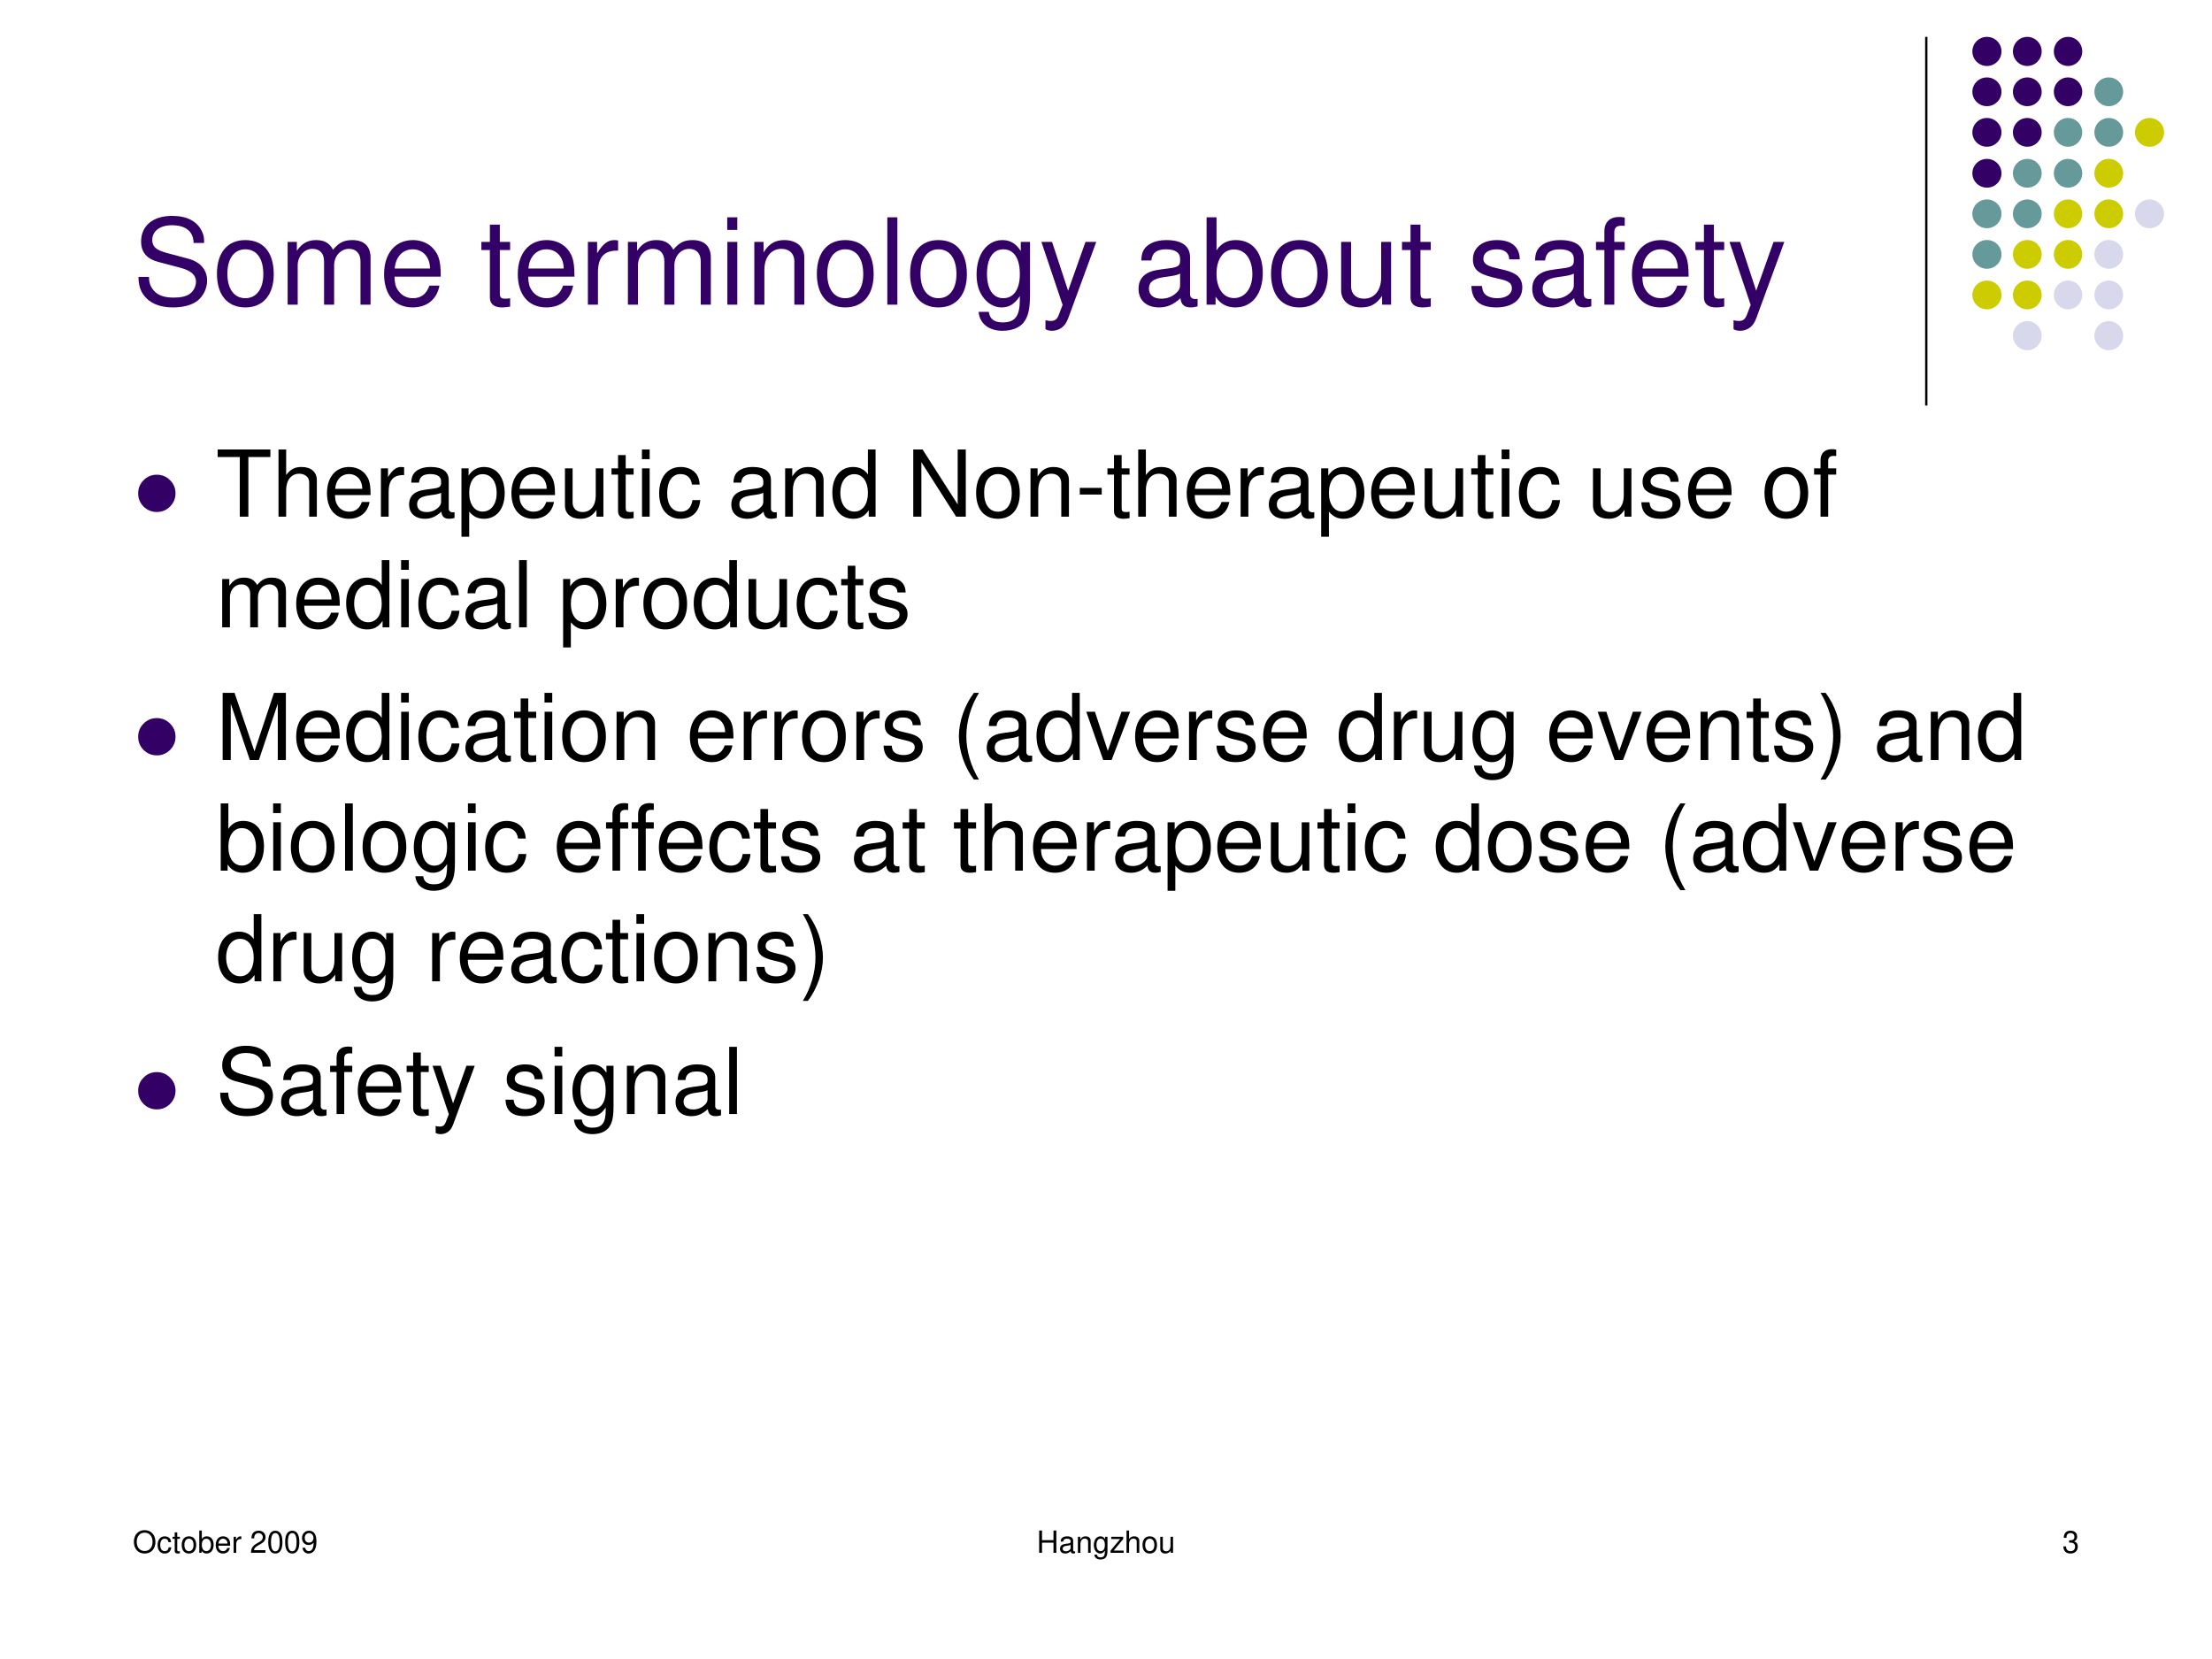
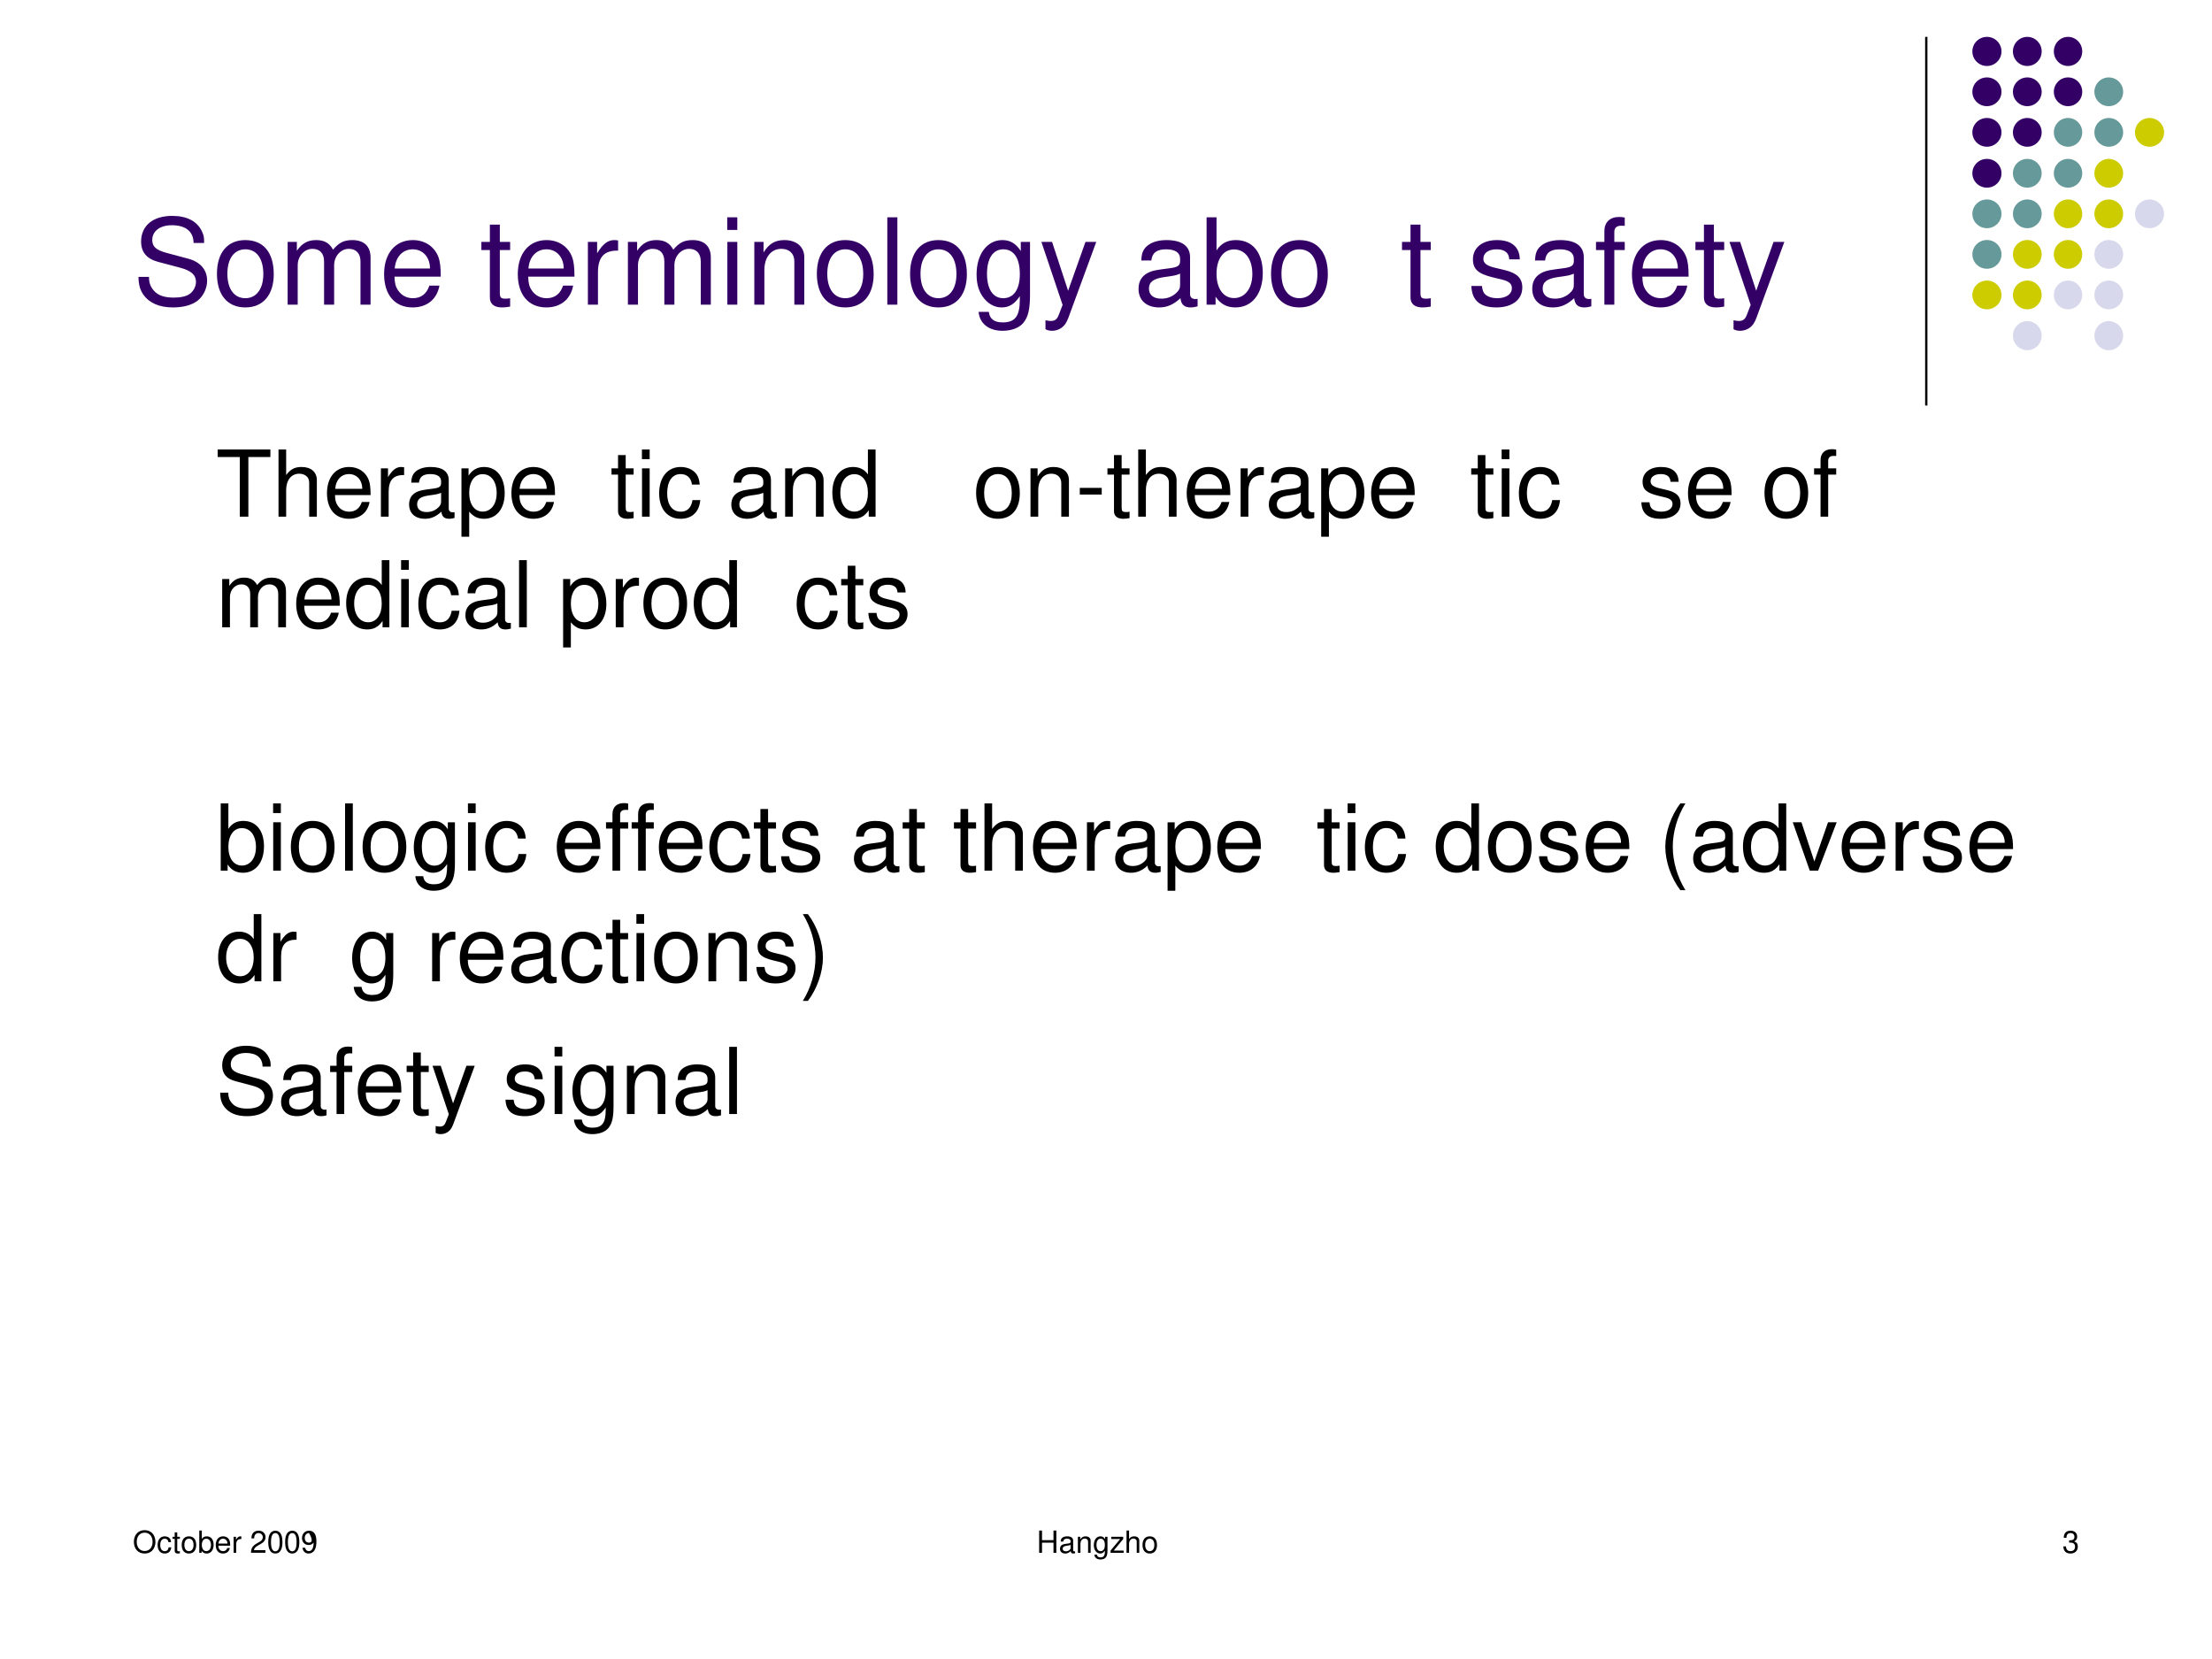
<svg xmlns="http://www.w3.org/2000/svg" xmlns:xlink="http://www.w3.org/1999/xlink" version="1.1" width="720pt" height="540pt" viewBox="0 0 720 540">
  <rect x="0" y="0" width="720" height="540" fill="#333333" stroke="none" />
  <g enable-background="new">
    <g>
      <g id="Layer-1" data-name="Artifact">
        <clipPath id="cp23">
          <path transform="matrix(1,0,0,-1,0,540)" d="M 0 0 L 720 0 L 720 540 L 0 540 Z " fill-rule="evenodd" />
        </clipPath>
        <g clip-path="url(#cp23)">
          <path transform="matrix(1,0,0,-1,0,540)" d="M 0 0 L 720 0 L 720 540 L 0 540 Z " fill="#ffffff" fill-rule="evenodd" />
        </g>
      </g>
      <g id="Layer-1" data-name="Artifact">
        <path transform="matrix(1,0,0,-1,0,540)" stroke-width=".75" stroke-linecap="butt" stroke-linejoin="round" fill="none" stroke="#000000" d="M 627 528 L 627 408 " />
      </g>
      <g id="Layer-1" data-name="Artifact">
        <path transform="matrix(1,0,0,-1,0,540)" d="M 642 523.26 C 642 525.88 644.12 528 646.74 528 C 649.36 528 651.48 525.88 651.48 523.26 C 651.48 520.64 649.36 518.52 646.74 518.52 C 644.12 518.52 642 520.64 642 523.26 Z " fill="#330066" fill-rule="evenodd" />
      </g>
      <g id="Layer-1" data-name="Artifact">
        <path transform="matrix(1,0,0,-1,0,540)" d="M 655.2 523.26 C 655.2 525.88 657.3 528 659.88 528 C 662.46 528 664.56 525.88 664.56 523.26 C 664.56 520.64 662.46 518.52 659.88 518.52 C 657.3 518.52 655.2 520.64 655.2 523.26 Z " fill="#330066" fill-rule="evenodd" />
      </g>
      <g id="Layer-1" data-name="Artifact">
        <path transform="matrix(1,0,0,-1,0,540)" d="M 668.52 523.26 C 668.52 525.88 670.59 528 673.14 528 C 675.69 528 677.76 525.88 677.76 523.26 C 677.76 520.64 675.69 518.52 673.14 518.52 C 670.59 518.52 668.52 520.64 668.52 523.26 Z " fill="#330066" fill-rule="evenodd" />
      </g>
      <g id="Layer-1" data-name="Artifact">
        <path transform="matrix(1,0,0,-1,0,540)" d="M 642 510.12 C 642 512.7 644.12 514.8 646.74 514.8 C 649.36 514.8 651.48 512.7 651.48 510.12 C 651.48 507.54 649.36 505.44 646.74 505.44 C 644.12 505.44 642 507.54 642 510.12 Z " fill="#330066" fill-rule="evenodd" />
      </g>
      <g id="Layer-1" data-name="Artifact">
        <path transform="matrix(1,0,0,-1,0,540)" d="M 655.2 510.12 C 655.2 512.7 657.3 514.8 659.88 514.8 C 662.46 514.8 664.56 512.7 664.56 510.12 C 664.56 507.54 662.46 505.44 659.88 505.44 C 657.3 505.44 655.2 507.54 655.2 510.12 Z " fill="#330066" fill-rule="evenodd" />
      </g>
      <g id="Layer-1" data-name="Artifact">
        <path transform="matrix(1,0,0,-1,0,540)" d="M 668.52 510.12 C 668.52 512.7 670.59 514.8 673.14 514.8 C 675.69 514.8 677.76 512.7 677.76 510.12 C 677.76 507.54 675.69 505.44 673.14 505.44 C 670.59 505.44 668.52 507.54 668.52 510.12 Z " fill="#330066" fill-rule="evenodd" />
      </g>
      <g id="Layer-1" data-name="Artifact">
        <path transform="matrix(1,0,0,-1,0,540)" d="M 681.72 510.12 C 681.72 512.7 683.82 514.8 686.4 514.8 C 688.98 514.8 691.08 512.7 691.08 510.12 C 691.08 507.54 688.98 505.44 686.4 505.44 C 683.82 505.44 681.72 507.54 681.72 510.12 Z " fill="#669999" fill-rule="evenodd" />
      </g>
      <g id="Layer-1" data-name="Artifact">
        <path transform="matrix(1,0,0,-1,0,540)" d="M 642 496.92 C 642 499.5 644.12 501.6 646.74 501.6 C 649.36 501.6 651.48 499.5 651.48 496.92 C 651.48 494.34 649.36 492.24 646.74 492.24 C 644.12 492.24 642 494.34 642 496.92 Z " fill="#330066" fill-rule="evenodd" />
      </g>
      <g id="Layer-1" data-name="Artifact">
        <path transform="matrix(1,0,0,-1,0,540)" d="M 655.2 496.92 C 655.2 499.5 657.3 501.6 659.88 501.6 C 662.46 501.6 664.56 499.5 664.56 496.92 C 664.56 494.34 662.46 492.24 659.88 492.24 C 657.3 492.24 655.2 494.34 655.2 496.92 Z " fill="#330066" fill-rule="evenodd" />
      </g>
      <g id="Layer-1" data-name="Artifact">
        <path transform="matrix(1,0,0,-1,0,540)" d="M 668.52 496.92 C 668.52 499.5 670.59 501.6 673.14 501.6 C 675.69 501.6 677.76 499.5 677.76 496.92 C 677.76 494.34 675.69 492.24 673.14 492.24 C 670.59 492.24 668.52 494.34 668.52 496.92 Z " fill="#669999" fill-rule="evenodd" />
      </g>
      <g id="Layer-1" data-name="Artifact">
        <path transform="matrix(1,0,0,-1,0,540)" d="M 681.72 496.92 C 681.72 499.5 683.82 501.6 686.4 501.6 C 688.98 501.6 691.08 499.5 691.08 496.92 C 691.08 494.34 688.98 492.24 686.4 492.24 C 683.82 492.24 681.72 494.34 681.72 496.92 Z " fill="#669999" fill-rule="evenodd" />
      </g>
      <g id="Layer-1" data-name="Artifact">
        <path transform="matrix(1,0,0,-1,0,540)" d="M 694.92 496.92 C 694.92 499.5 697.04 501.6 699.66 501.6 C 702.28 501.6 704.4 499.5 704.4 496.92 C 704.4 494.34 702.28 492.24 699.66 492.24 C 697.04 492.24 694.92 494.34 694.92 496.92 Z " fill="#cccc00" fill-rule="evenodd" />
      </g>
      <g id="Layer-1" data-name="Artifact">
        <path transform="matrix(1,0,0,-1,0,540)" d="M 642 483.6 C 642 486.18 644.12 488.28 646.74 488.28 C 649.36 488.28 651.48 486.18 651.48 483.6 C 651.48 481.02 649.36 478.92 646.74 478.92 C 644.12 478.92 642 481.02 642 483.6 Z " fill="#330066" fill-rule="evenodd" />
      </g>
      <g id="Layer-1" data-name="Artifact">
        <path transform="matrix(1,0,0,-1,0,540)" d="M 655.2 483.6 C 655.2 486.18 657.3 488.28 659.88 488.28 C 662.46 488.28 664.56 486.18 664.56 483.6 C 664.56 481.02 662.46 478.92 659.88 478.92 C 657.3 478.92 655.2 481.02 655.2 483.6 Z " fill="#669999" fill-rule="evenodd" />
      </g>
      <g id="Layer-1" data-name="Artifact">
        <path transform="matrix(1,0,0,-1,0,540)" d="M 668.52 483.6 C 668.52 486.18 670.59 488.28 673.14 488.28 C 675.69 488.28 677.76 486.18 677.76 483.6 C 677.76 481.02 675.69 478.92 673.14 478.92 C 670.59 478.92 668.52 481.02 668.52 483.6 Z " fill="#669999" fill-rule="evenodd" />
      </g>
      <g id="Layer-1" data-name="Artifact">
        <path transform="matrix(1,0,0,-1,0,540)" d="M 681.72 483.6 C 681.72 486.18 683.82 488.28 686.4 488.28 C 688.98 488.28 691.08 486.18 691.08 483.6 C 691.08 481.02 688.98 478.92 686.4 478.92 C 683.82 478.92 681.72 481.02 681.72 483.6 Z " fill="#cccc00" fill-rule="evenodd" />
      </g>
      <g id="Layer-1" data-name="Artifact">
        <path transform="matrix(1,0,0,-1,0,540)" d="M 642 470.4 C 642 472.98 644.12 475.08 646.74 475.08 C 649.36 475.08 651.48 472.98 651.48 470.4 C 651.48 467.82 649.36 465.72 646.74 465.72 C 644.12 465.72 642 467.82 642 470.4 Z " fill="#669999" fill-rule="evenodd" />
      </g>
      <g id="Layer-1" data-name="Artifact">
        <path transform="matrix(1,0,0,-1,0,540)" d="M 655.2 470.4 C 655.2 472.98 657.3 475.08 659.88 475.08 C 662.46 475.08 664.56 472.98 664.56 470.4 C 664.56 467.82 662.46 465.72 659.88 465.72 C 657.3 465.72 655.2 467.82 655.2 470.4 Z " fill="#669999" fill-rule="evenodd" />
      </g>
      <g id="Layer-1" data-name="Artifact">
        <path transform="matrix(1,0,0,-1,0,540)" d="M 668.52 470.4 C 668.52 472.98 670.59 475.08 673.14 475.08 C 675.69 475.08 677.76 472.98 677.76 470.4 C 677.76 467.82 675.69 465.72 673.14 465.72 C 670.59 465.72 668.52 467.82 668.52 470.4 Z " fill="#cccc00" fill-rule="evenodd" />
      </g>
      <g id="Layer-1" data-name="Artifact">
        <path transform="matrix(1,0,0,-1,0,540)" d="M 681.72 470.4 C 681.72 472.98 683.82 475.08 686.4 475.08 C 688.98 475.08 691.08 472.98 691.08 470.4 C 691.08 467.82 688.98 465.72 686.4 465.72 C 683.82 465.72 681.72 467.82 681.72 470.4 Z " fill="#cccc00" fill-rule="evenodd" />
      </g>
      <g id="Layer-1" data-name="Artifact">
        <path transform="matrix(1,0,0,-1,0,540)" d="M 694.92 470.4 C 694.92 472.98 697.04 475.08 699.66 475.08 C 702.28 475.08 704.4 472.98 704.4 470.4 C 704.4 467.82 702.28 465.72 699.66 465.72 C 697.04 465.72 694.92 467.82 694.92 470.4 Z " fill="#d8d8ec" fill-rule="evenodd" />
      </g>
      <g id="Layer-1" data-name="Artifact">
        <path transform="matrix(1,0,0,-1,0,540)" d="M 642 457.2 C 642 459.78 644.12 461.88 646.74 461.88 C 649.36 461.88 651.48 459.78 651.48 457.2 C 651.48 454.62 649.36 452.52 646.74 452.52 C 644.12 452.52 642 454.62 642 457.2 Z " fill="#669999" fill-rule="evenodd" />
      </g>
      <g id="Layer-1" data-name="Artifact">
        <path transform="matrix(1,0,0,-1,0,540)" d="M 655.2 457.2 C 655.2 459.78 657.3 461.88 659.88 461.88 C 662.46 461.88 664.56 459.78 664.56 457.2 C 664.56 454.62 662.46 452.52 659.88 452.52 C 657.3 452.52 655.2 454.62 655.2 457.2 Z " fill="#cccc00" fill-rule="evenodd" />
      </g>
      <g id="Layer-1" data-name="Artifact">
        <path transform="matrix(1,0,0,-1,0,540)" d="M 668.52 457.2 C 668.52 459.78 670.59 461.88 673.14 461.88 C 675.69 461.88 677.76 459.78 677.76 457.2 C 677.76 454.62 675.69 452.52 673.14 452.52 C 670.59 452.52 668.52 454.62 668.52 457.2 Z " fill="#cccc00" fill-rule="evenodd" />
      </g>
      <g id="Layer-1" data-name="Artifact">
        <path transform="matrix(1,0,0,-1,0,540)" d="M 681.72 457.2 C 681.72 459.78 683.82 461.88 686.4 461.88 C 688.98 461.88 691.08 459.78 691.08 457.2 C 691.08 454.62 688.98 452.52 686.4 452.52 C 683.82 452.52 681.72 454.62 681.72 457.2 Z " fill="#d8d8ec" fill-rule="evenodd" />
      </g>
      <g id="Layer-1" data-name="Artifact">
        <path transform="matrix(1,0,0,-1,0,540)" d="M 642 444 C 642 446.58 644.12 448.68 646.74 448.68 C 649.36 448.68 651.48 446.58 651.48 444 C 651.48 441.42 649.36 439.32 646.74 439.32 C 644.12 439.32 642 441.42 642 444 Z " fill="#cccc00" fill-rule="evenodd" />
      </g>
      <g id="Layer-1" data-name="Artifact">
        <path transform="matrix(1,0,0,-1,0,540)" d="M 655.2 444 C 655.2 446.58 657.3 448.68 659.88 448.68 C 662.46 448.68 664.56 446.58 664.56 444 C 664.56 441.42 662.46 439.32 659.88 439.32 C 657.3 439.32 655.2 441.42 655.2 444 Z " fill="#cccc00" fill-rule="evenodd" />
      </g>
      <g id="Layer-1" data-name="Artifact">
        <path transform="matrix(1,0,0,-1,0,540)" d="M 668.52 444 C 668.52 446.58 670.59 448.68 673.14 448.68 C 675.69 448.68 677.76 446.58 677.76 444 C 677.76 441.42 675.69 439.32 673.14 439.32 C 670.59 439.32 668.52 441.42 668.52 444 Z " fill="#d8d8ec" fill-rule="evenodd" />
      </g>
      <g id="Layer-1" data-name="Artifact">
        <path transform="matrix(1,0,0,-1,0,540)" d="M 681.72 444 C 681.72 446.58 683.82 448.68 686.4 448.68 C 688.98 448.68 691.08 446.58 691.08 444 C 691.08 441.42 688.98 439.32 686.4 439.32 C 683.82 439.32 681.72 441.42 681.72 444 Z " fill="#d8d8ec" fill-rule="evenodd" />
      </g>
      <g id="Layer-1" data-name="Artifact">
        <path transform="matrix(1,0,0,-1,0,540)" d="M 655.2 430.74 C 655.2 433.36 657.3 435.48 659.88 435.48 C 662.46 435.48 664.56 433.36 664.56 430.74 C 664.56 428.12 662.46 426 659.88 426 C 657.3 426 655.2 428.12 655.2 430.74 Z " fill="#d8d8ec" fill-rule="evenodd" />
      </g>
      <g id="Layer-1" data-name="Artifact">
        <path transform="matrix(1,0,0,-1,0,540)" d="M 681.72 430.74 C 681.72 433.36 683.82 435.48 686.4 435.48 C 688.98 435.48 691.08 433.36 691.08 430.74 C 691.08 428.12 688.98 426 686.4 426 C 683.82 426 681.72 428.12 681.72 430.74 Z " fill="#d8d8ec" fill-rule="evenodd" />
      </g>
      <g id="Layer-1" data-name="Artifact">
        <clipPath id="cp24">
          <path transform="matrix(1,0,0,-1,0,540)" d="M 0 0 L 720 0 L 720 540 L 0 540 Z " fill-rule="evenodd" />
        </clipPath>
        <g clip-path="url(#cp24)">
          <symbol id="font_19_30">
            <path d="M .351 .764 C .142 .764 0 .61 0 .382 C 0 .153 .141 0 .352 0 C .441 0 .519 .027 .578 .077 C .657 .144 .704 .257 .704 .376 C .704 .611 .565 .764 .351 .764 M .351 .682 C .509 .682 .611 .563 .611 .378 C .611 .202 .506 .082 .352 .082 C .196 .082 .093 .202 .093 .382 C .093 .562 .196 .682 .351 .682 Z " />
          </symbol>
          <symbol id="font_19_44">
            <path d="M .44 .371 C .436 .422 .425 .455 .405 .484 C .369 .533 .306 .562 .233 .562 C .091 .562 0 .45 0 .276 C 0 .107 .09 0 .232 0 C .357 0 .436 .075 .446 .203 L .362 .203 C .348 .119 .305 .077 .234 .077 C .142 .077 .087 .152 .087 .276 C .087 .407 .141 .485 .232 .485 C .302 .485 .346 .444 .356 .371 L .44 .371 Z " />
          </symbol>
          <symbol id="font_19_55">
            <path d="M .24 .547 L .154 .547 L .154 .691 L .071 .691 L .071 .547 L 0 .547 L 0 .479 L .071 .479 L .071 .083 C .071 .029 .107 0 .172 0 C .194 0 .212 .002 .24 .007 L .24 .077 C .228 .074 .217 .073 .2 .073 C .164 .073 .154 .083 .154 .12 L .154 .479 L .24 .479 L .24 .547 Z " />
          </symbol>
          <symbol id="font_19_50">
            <path d="M .236 .562 C .088 .562 0 .457 0 .281 C 0 .104 .088 0 .237 0 C .385 0 .474 .105 .474 .277 C .474 .459 .388 .562 .236 .562 M .237 .485 C .331 .485 .387 .408 .387 .278 C .387 .154 .329 .077 .237 .077 C .144 .077 .087 .154 .087 .281 C .087 .408 .144 .485 .237 .485 Z " />
          </symbol>
          <symbol id="font_19_43">
            <path d="M 0 .752 L 0 .023 L .075 .023 L .075 .09 C .115 .029 .168 0 .241 0 C .379 0 .469 .113 .469 .287 C .469 .457 .384 .562 .245 .562 C .173 .562 .122 .535 .083 .476 L .083 .752 L 0 .752 M .229 .484 C .322 .484 .382 .403 .382 .278 C .382 .159 .32 .078 .229 .078 C .14 .078 .083 .158 .083 .281 C .083 .404 .14 .484 .229 .484 Z " />
          </symbol>
          <symbol id="font_19_46">
            <path d="M .473 .257 C .473 .337 .467 .385 .452 .424 C .418 .51 .338 .562 .24 .562 C .094 .562 0 .451 0 .278 C 0 .105 .09 0 .238 0 C .358 0 .441 .068 .462 .182 L .378 .182 C .355 .113 .308 .077 .241 .077 C .188 .077 .143 .101 .115 .145 C .095 .175 .088 .205 .087 .257 L .473 .257 M .089 .325 C .096 .422 .155 .485 .239 .485 C .324 .485 .383 .419 .383 .325 L .089 .325 Z " />
          </symbol>
          <symbol id="font_19_53">
            <path d="M 0 .524 L 0 0 L .084 0 L .084 .272 C .085 .398 .137 .454 .252 .451 L .252 .536 C .238 .538 .23 .539 .22 .539 C .166 .539 .125 .507 .077 .429 L .077 .524 L 0 .524 Z " />
          </symbol>
          <symbol id="font_19_1">
            <path d="M -2147483500 -2147483500 Z " />
          </symbol>
          <symbol id="font_19_13">
            <path d="M .472 .086 L .099 .086 C .108 .146 .14 .184 .227 .237 L .327 .293 C .426 .348 .477 .422 .477 .511 C .477 .571 .453 .627 .411 .666 C .369 .704 .317 .722 .25 .722 C .16 .722 .093 .69 .054 .628 C .029 .59 .018 .545 .016 .472 L .104 .472 C .107 .521 .113 .55 .125 .574 C .148 .618 .194 .645 .247 .645 C .327 .645 .387 .587 .387 .509 C .387 .451 .354 .401 .291 .365 L .199 .311 C .051 .226 .008 .158 0 0 L .472 0 L .472 .086 Z " />
          </symbol>
          <symbol id="font_19_11">
            <path d="M .232 .746 C .166 .746 .106 .716 .069 .667 C .023 .603 0 .507 0 .373 C 0 .129 .08 0 .232 0 C .382 0 .464 .129 .464 .367 C .464 .507 .442 .601 .395 .667 C .358 .717 .299 .746 .232 .746 M .232 .668 C .327 .668 .374 .571 .374 .375 C .374 .169 .328 .073 .23 .073 C .137 .073 .09 .173 .09 .372 C .09 .571 .137 .668 .232 .668 Z " />
          </symbol>
          <symbol id="font_19_1a">
-             <path d="M .015 .188 C .032 .07 .108 0 .216 0 C .295 0 .365 .038 .407 .103 C .451 .174 .471 .262 .471 .393 C .471 .515 .453 .592 .411 .656 C .372 .715 .31 .746 .232 .746 C .097 .746 0 .645 0 .505 C 0 .372 .09 .278 .218 .278 C .285 .278 .335 .302 .38 .357 C .379 .177 .323 .078 .222 .078 C .16 .078 .117 .118 .103 .188 L .015 .188 M .231 .669 C .313 .669 .375 .6 .375 .507 C .375 .418 .315 .356 .228 .356 C .143 .356 .09 .416 .09 .512 C .09 .603 .149 .669 .231 .669 Z " />
+             <path d="M .015 .188 C .032 .07 .108 0 .216 0 C .295 0 .365 .038 .407 .103 C .451 .174 .471 .262 .471 .393 C .471 .515 .453 .592 .411 .656 C .372 .715 .31 .746 .232 .746 C .097 .746 0 .645 0 .505 C 0 .372 .09 .278 .218 .278 C .285 .278 .335 .302 .38 .357 C .379 .177 .323 .078 .222 .078 C .16 .078 .117 .118 .103 .188 L .015 .188 M .231 .669 C .375 .418 .315 .356 .228 .356 C .143 .356 .09 .416 .09 .512 C .09 .603 .149 .669 .231 .669 Z " />
          </symbol>
          <use xlink:href="#font_19_30" transform="matrix(9.96,0,0,-9.96,43.578,505.669)" />
          <use xlink:href="#font_19_44" transform="matrix(9.96,0,0,-9.96,51.297,505.669)" />
          <use xlink:href="#font_19_55" transform="matrix(9.96,0,0,-9.96,56.158,505.669)" />
          <use xlink:href="#font_19_50" transform="matrix(9.96,0,0,-9.96,59.146,505.669)" />
          <use xlink:href="#font_19_43" transform="matrix(9.96,0,0,-9.96,64.863,505.669)" />
          <use xlink:href="#font_19_46" transform="matrix(9.96,0,0,-9.96,70.221,505.669)" />
          <use xlink:href="#font_19_53" transform="matrix(9.96,0,0,-9.96,76.048,505.44)" />
          <use xlink:href="#font_19_1" transform="matrix(9.96,0,0,-9.96,21388936000,-21388936000)" />
          <use xlink:href="#font_19_13" transform="matrix(9.96,0,0,-9.96,81.685,505.43)" />
          <use xlink:href="#font_19_11" transform="matrix(9.96,0,0,-9.96,87.313,505.669)" />
          <use xlink:href="#font_19_11" transform="matrix(9.96,0,0,-9.96,92.811,505.669)" />
          <use xlink:href="#font_19_1a" transform="matrix(9.96,0,0,-9.96,98.299,505.669)" />
        </g>
      </g>
      <g id="Layer-1" data-name="Artifact">
        <clipPath id="cp26">
          <path transform="matrix(1,0,0,-1,0,540)" d="M 0 0 L 720 0 L 720 540 L 0 540 Z " fill-rule="evenodd" />
        </clipPath>
        <g clip-path="url(#cp26)">
          <symbol id="font_19_29">
            <path d="M .468 .332 L .468 0 L .561 0 L .561 .729 L .468 .729 L .468 .414 L .093 .414 L .093 .729 L 0 .729 L 0 0 L .093 0 L .093 .332 L .468 .332 Z " />
          </symbol>
          <symbol id="font_19_42">
            <path d="M .493 .072 C .484 .07 .48 .07 .475 .07 C .446 .07 .43 .085 .43 .111 L .43 .419 C .43 .512 .362 .562 .233 .562 C .156 .562 .095 .54 .059 .501 C .035 .474 .025 .444 .023 .392 L .107 .392 C .114 .456 .152 .485 .23 .485 C .306 .485 .347 .457 .347 .407 L .347 .385 C .346 .349 .328 .336 .26 .327 C .142 .312 .124 .308 .092 .295 C .031 .269 0 .223 0 .155 C 0 .06 .066 0 .172 0 C .238 0 .291 .023 .35 .077 C .356 .023 .382 0 .436 0 C .454 0 .465 .002 .493 .009 L .493 .072 M .347 .188 C .347 .16 .339 .143 .314 .12 C .28 .089 .239 .073 .19 .073 C .125 .073 .087 .104 .087 .157 C .087 .212 .123 .24 .213 .253 C .302 .265 .319 .269 .347 .282 L .347 .188 Z " />
          </symbol>
          <symbol id="font_19_4f">
            <path d="M 0 .524 L 0 0 L .084 0 L .084 .289 C .084 .396 .14 .466 .226 .466 C .292 .466 .334 .426 .334 .363 L .334 0 L .417 0 L .417 .396 C .417 .483 .352 .539 .251 .539 C .173 .539 .123 .509 .077 .436 L .077 .524 L 0 .524 Z " />
          </symbol>
          <symbol id="font_19_48">
            <path d="M .369 .742 L .369 .666 C .327 .729 .281 .757 .215 .757 C .088 .757 0 .639 0 .471 C 0 .383 .021 .319 .066 .266 C .105 .22 .155 .195 .209 .195 C .272 .195 .317 .223 .361 .289 L .361 .262 C .361 .122 .322 .07 .218 .07 C .147 .07 .11 .098 .102 .158 L .017 .158 C .025 .061 .102 0 .216 0 C .293 0 .357 .025 .391 .067 C .431 .116 .446 .181 .446 .304 L .446 .742 L .369 .742 M .223 .68 C .311 .68 .361 .606 .361 .473 C .361 .346 .31 .272 .223 .272 C .137 .272 .087 .347 .087 .476 C .087 .604 .137 .68 .223 .68 Z " />
          </symbol>
          <symbol id="font_19_5b">
            <path d="M .412 .524 L .021 .524 L .021 .451 L .313 .451 L 0 .075 L 0 0 L .426 0 L .426 .073 L .101 .073 L .412 .45 L .412 .524 Z " />
          </symbol>
          <symbol id="font_19_49">
            <path d="M 0 .729 L 0 0 L .083 0 L .083 .289 C .083 .396 .139 .466 .225 .466 C .253 .466 .279 .458 .299 .443 C .323 .425 .333 .4 .333 .363 L .333 0 L .416 0 L .416 .396 C .416 .484 .353 .539 .251 .539 C .177 .539 .132 .516 .083 .452 L .083 .729 L 0 .729 Z " />
          </symbol>
          <symbol id="font_19_56">
-             <path d="M .417 .023 L .417 .547 L .334 .547 L .334 .25 C .334 .143 .278 .073 .191 .073 C .125 .073 .083 .113 .083 .176 L .083 .547 L 0 .547 L 0 .143 C 0 .056 .065 0 .167 0 C .244 0 .293 .027 .342 .096 L .342 .023 L .417 .023 Z " />
-           </symbol>
+             </symbol>
          <use xlink:href="#font_19_29" transform="matrix(9.96,0,0,-9.96,338.247,505.44)" />
          <use xlink:href="#font_19_42" transform="matrix(9.96,0,0,-9.96,345.029,505.669)" />
          <use xlink:href="#font_19_4f" transform="matrix(9.96,0,0,-9.96,350.846,505.44)" />
          <use xlink:href="#font_19_48" transform="matrix(9.96,0,0,-9.96,356.035,507.611)" />
          <use xlink:href="#font_19_5b" transform="matrix(9.96,0,0,-9.96,361.493,505.44)" />
          <use xlink:href="#font_19_49" transform="matrix(9.96,0,0,-9.96,366.683,505.44)" />
          <use xlink:href="#font_19_50" transform="matrix(9.96,0,0,-9.96,371.882,505.669)" />
          <use xlink:href="#font_19_56" transform="matrix(9.96,0,0,-9.96,377.668,505.669)" />
        </g>
      </g>
      <g id="Layer-1" data-name="Artifact">
        <clipPath id="cp27">
          <path transform="matrix(1,0,0,-1,0,540)" d="M 0 0 L 720 0 L 720 540 L 0 540 Z " fill-rule="evenodd" />
        </clipPath>
        <g clip-path="url(#cp27)">
          <symbol id="font_19_14">
            <path d="M .189 .356 L .2 .356 L .237 .356 C .333 .356 .384 .311 .384 .224 C .384 .133 .329 .078 .238 .078 C .141 .078 .094 .127 .088 .233 L 0 .233 C .004 .175 .014 .137 .031 .105 C .068 .035 .137 0 .234 0 C .38 0 .474 .088 .474 .225 C .474 .317 .439 .367 .354 .397 C .42 .424 .453 .474 .453 .547 C .453 .671 .372 .746 .237 .746 C .094 .746 .018 .666 .015 .513 L .103 .513 C .104 .557 .108 .582 .119 .604 C .139 .645 .183 .669 .238 .669 C .316 .669 .363 .622 .363 .544 C .363 .493 .345 .462 .306 .445 C .282 .435 .25 .431 .189 .43 L .189 .356 Z " />
          </symbol>
          <use xlink:href="#font_19_14" transform="matrix(9.96,0,0,-9.96,671.599,505.669)" />
        </g>
      </g>
      <g id="Layer-1" data-name="Span">
        <clipPath id="cp28">
          <path transform="matrix(1,0,0,-1,0,540)" d="M 0 0 L 720 0 L 720 540 L 0 540 Z " fill-rule="evenodd" />
        </clipPath>
        <g clip-path="url(#cp28)">
          <symbol id="font_19_34">
            <path d="M .548 .538 C .548 .588 .545 .602 .529 .636 C .489 .72 .404 .764 .281 .764 C .121 .764 .022 .682 .022 .55 C .022 .461 .069 .405 .165 .38 L .346 .332 C .439 .308 .48 .271 .48 .214 C .48 .175 .459 .135 .428 .113 C .399 .092 .353 .082 .294 .082 C .214 .082 .161 .101 .126 .143 C .099 .175 .087 .21 .088 .255 L 0 .255 C .001 .188 .014 .144 .043 .104 C .093 .035 .177 0 .288 0 C .375 0 .446 .02 .493 .056 C .542 .095 .573 .16 .573 .223 C .573 .313 .517 .379 .418 .406 L .235 .455 C .147 .479 .115 .507 .115 .563 C .115 .637 .18 .686 .278 .686 C .394 .686 .459 .634 .46 .538 L .548 .538 Z " />
          </symbol>
          <symbol id="font_19_4e">
            <path d="M 0 .524 L 0 0 L .084 0 L .084 .329 C .084 .405 .139 .466 .207 .466 C .269 .466 .304 .428 .304 .361 L .304 0 L .388 0 L .388 .329 C .388 .405 .443 .466 .511 .466 C .572 .466 .608 .427 .608 .361 L .608 0 L .692 0 L .692 .393 C .692 .487 .638 .539 .54 .539 C .47 .539 .428 .518 .379 .459 C .348 .515 .306 .539 .238 .539 C .168 .539 .121 .513 .077 .45 L .077 .524 L 0 .524 Z " />
          </symbol>
          <use xlink:href="#font_19_34" transform="matrix(39,0,0,-39,45.072,100.067)" fill="#330066" />
          <use xlink:href="#font_19_50" transform="matrix(39,0,0,-39,70.617,100.067)" fill="#330066" />
          <use xlink:href="#font_19_4e" transform="matrix(39,0,0,-39,93.627,99.17)" fill="#330066" />
          <use xlink:href="#font_19_46" transform="matrix(39,0,0,-39,125.022,100.067)" fill="#330066" />
          <use xlink:href="#font_19_1" transform="matrix(39,0,0,-39,83751850000,-83751850000)" fill="#330066" />
        </g>
      </g>
      <g id="Layer-1" data-name="Span">
        <clipPath id="cp29">
          <path transform="matrix(1,0,0,-1,0,540)" d="M 0 0 L 720 0 L 720 540 L 0 540 Z " fill-rule="evenodd" />
        </clipPath>
        <g clip-path="url(#cp29)">
          <symbol id="font_19_4a">
            <path d="M .084 .524 L .001 .524 L .001 0 L .084 0 L .084 .524 M .084 .729 L 0 .729 L 0 .624 L .084 .624 L .084 .729 Z " />
          </symbol>
          <symbol id="font_19_4d">
            <path d="M .084 .729 L 0 .729 L 0 0 L .084 0 L .084 .729 Z " />
          </symbol>
          <symbol id="font_19_5a">
            <path d="M .368 .742 L .223 .334 L .089 .742 L 0 .742 L .177 .216 L .145 .133 C .131 .096 .113 .082 .078 .082 C .064 .082 .052 .084 .034 .088 L .034 .013 C .051 .004 .068 0 .09 0 C .117 0 .146 .009 .168 .025 C .194 .044 .209 .066 .225 .108 L .458 .742 L .368 .742 Z " />
          </symbol>
          <use xlink:href="#font_19_55" transform="matrix(39,0,0,-39,156.686,100.067)" fill="#330066" />
          <use xlink:href="#font_19_46" transform="matrix(39,0,0,-39,168.542,100.067)" fill="#330066" />
          <use xlink:href="#font_19_53" transform="matrix(39,0,0,-39,191.357,99.17)" fill="#330066" />
          <use xlink:href="#font_19_4e" transform="matrix(39,0,0,-39,204.383,99.17)" fill="#330066" />
          <use xlink:href="#font_19_4a" transform="matrix(39,0,0,-39,236.714,99.17)" fill="#330066" />
          <use xlink:href="#font_19_4f" transform="matrix(39,0,0,-39,245.528,99.17)" fill="#330066" />
          <use xlink:href="#font_19_50" transform="matrix(39,0,0,-39,265.886,100.067)" fill="#330066" />
          <use xlink:href="#font_19_4d" transform="matrix(39,0,0,-39,288.818,99.17)" fill="#330066" />
          <use xlink:href="#font_19_50" transform="matrix(39,0,0,-39,296.228,100.067)" fill="#330066" />
          <use xlink:href="#font_19_48" transform="matrix(39,0,0,-39,317.873,107.672)" fill="#330066" />
          <use xlink:href="#font_19_5a" transform="matrix(39,0,0,-39,338.972,107.672)" fill="#330066" />
        </g>
      </g>
      <g id="Layer-1" data-name="Span">
        <clipPath id="cp30">
          <path transform="matrix(1,0,0,-1,0,540)" d="M 0 0 L 720 0 L 720 540 L 0 540 Z " fill-rule="evenodd" />
        </clipPath>
        <g clip-path="url(#cp30)">
          <symbol id="font_19_54">
            <path d="M .404 .401 C .403 .504 .335 .562 .214 .562 C .092 .562 .013 .499 .013 .402 C .013 .32 .055 .281 .179 .251 L .257 .232 C .315 .218 .338 .197 .338 .16 C .338 .11 .289 .077 .216 .077 C .171 .077 .133 .09 .112 .112 C .099 .127 .093 .142 .088 .179 L 0 .179 C .004 .058 .072 0 .209 0 C .341 0 .425 .065 .425 .166 C .425 .244 .381 .287 .277 .312 L .197 .331 C .129 .347 .1 .369 .1 .406 C .1 .455 .143 .485 .211 .485 C .278 .485 .314 .456 .316 .401 L .404 .401 Z " />
          </symbol>
          <symbol id="font_19_47">
            <path d="M .24 .524 L .153 .524 L .153 .606 C .153 .641 .172 .659 .211 .659 C .218 .659 .221 .659 .24 .658 L .24 .727 C .221 .731 .21 .732 .193 .732 C .116 .732 .07 .688 .07 .613 L .07 .524 L 0 .524 L 0 .456 L .07 .456 L .07 0 L .153 0 L .153 .456 L .24 .456 L .24 .524 Z " />
          </symbol>
          <use xlink:href="#font_19_42" transform="matrix(39,0,0,-39,370.588,100.067)" fill="#330066" />
          <use xlink:href="#font_19_43" transform="matrix(39,0,0,-39,392.74,100.067)" fill="#330066" />
          <use xlink:href="#font_19_50" transform="matrix(39,0,0,-39,413.722,100.067)" fill="#330066" />
          <use xlink:href="#font_19_56" transform="matrix(39,0,0,-39,436.537,100.067)" fill="#330066" />
          <use xlink:href="#font_19_55" transform="matrix(39,0,0,-39,456.349,100.067)" fill="#330066" />
          <use xlink:href="#font_19_1" transform="matrix(39,0,0,-39,83751850000,-83751850000)" fill="#330066" />
          <use xlink:href="#font_19_54" transform="matrix(39,0,0,-39,478.93,100.067)" fill="#330066" />
          <use xlink:href="#font_19_42" transform="matrix(39,0,0,-39,498.742,100.067)" fill="#330066" />
          <use xlink:href="#font_19_47" transform="matrix(39,0,0,-39,519.49,99.17)" fill="#330066" />
          <use xlink:href="#font_19_46" transform="matrix(39,0,0,-39,531.19,100.067)" fill="#330066" />
          <use xlink:href="#font_19_55" transform="matrix(39,0,0,-39,551.86,100.067)" fill="#330066" />
          <use xlink:href="#font_19_5a" transform="matrix(39,0,0,-39,562.936,107.672)" fill="#330066" />
        </g>
      </g>
      <g id="Layer-1" data-name="Span">
        <clipPath id="cp31">
          <path transform="matrix(1,0,0,-1,0,540)" d="M 0 0 L 720 0 L 720 540 L 0 540 Z " fill-rule="evenodd" />
        </clipPath>
        <g clip-path="url(#cp31)">
          <symbol id="font_20_7a">
-             <path d="M 0 .289 C 0 .369 .028 .437 .084 .493 C .141 .55 .209 .578 .289 .578 C .369 .578 .437 .55 .494 .493 C .55 .437 .579 .369 .579 .289 C .579 .209 .55 .141 .494 .084 C .437 .028 .369 0 .289 0 C .209 0 .141 .028 .084 .084 C .028 .141 0 .209 0 .289 Z " />
-           </symbol>
+             </symbol>
          <use xlink:href="#font_20_7a" transform="matrix(21,0,0,-21,44.974,166.652)" fill="#330066" />
        </g>
      </g>
      <g id="Layer-1" data-name="Span">
        <clipPath id="cp33">
          <path transform="matrix(1,0,0,-1,0,540)" d="M 0 0 L 720 0 L 720 540 L 0 540 Z " fill-rule="evenodd" />
        </clipPath>
        <g clip-path="url(#cp33)">
          <symbol id="font_19_35">
            <path d="M .333 .647 L .572 .647 L .572 .729 L 0 .729 L 0 .647 L .24 .647 L .24 0 L .333 0 L .333 .647 Z " />
          </symbol>
          <symbol id="font_19_51">
            <path d="M 0 0 L .084 0 L .084 .273 C .128 .219 .177 .195 .245 .195 C .381 .195 .469 .304 .469 .471 C .469 .647 .383 .757 .244 .757 C .173 .757 .116 .725 .077 .663 L .077 .742 L 0 .742 L 0 0 M .23 .679 C .322 .679 .382 .598 .382 .473 C .382 .354 .321 .273 .23 .273 C .141 .273 .084 .353 .084 .476 C .084 .599 .141 .679 .23 .679 Z " />
          </symbol>
          <symbol id="font_19_45">
            <path d="M .469 .752 L .386 .752 L .386 .481 C .351 .534 .295 .562 .225 .562 C .089 .562 0 .453 0 .286 C 0 .109 .086 0 .228 0 C .3 0 .35 .027 .395 .092 L .395 .023 L .469 .023 L .469 .752 M .239 .484 C .329 .484 .386 .405 .386 .279 C .386 .158 .328 .078 .24 .078 C .148 .078 .087 .159 .087 .281 C .087 .403 .148 .484 .239 .484 Z " />
          </symbol>
          <symbol id="font_19_2f">
-             <path d="M .57 .729 L .482 .729 L .482 .133 L .101 .729 L 0 .729 L 0 0 L .088 0 L .088 .591 L .465 0 L .57 0 L .57 .729 Z " />
-           </symbol>
+             </symbol>
          <use xlink:href="#font_19_35" transform="matrix(30,0,0,-30,70.854,168.17)" />
          <use xlink:href="#font_19_49" transform="matrix(30,0,0,-30,90.654,168.17)" />
          <use xlink:href="#font_19_46" transform="matrix(30,0,0,-30,106.434,168.86)" />
          <use xlink:href="#font_19_53" transform="matrix(30,0,0,-30,123.984,168.17)" />
          <use xlink:href="#font_19_42" transform="matrix(30,0,0,-30,133.164,168.86)" />
          <use xlink:href="#font_19_51" transform="matrix(30,0,0,-30,150.204,174.71)" />
          <use xlink:href="#font_19_46" transform="matrix(30,0,0,-30,166.464,168.86)" />
          <use xlink:href="#font_19_56" transform="matrix(30,0,0,-30,183.894,168.86)" />
          <use xlink:href="#font_19_55" transform="matrix(30,0,0,-30,199.044,168.86)" />
          <use xlink:href="#font_19_4a" transform="matrix(30,0,0,-30,208.944,168.17)" />
          <use xlink:href="#font_19_44" transform="matrix(30,0,0,-30,214.554,168.86)" />
          <use xlink:href="#font_19_1" transform="matrix(30,0,0,-30,64424507000,-64424507000)" />
          <use xlink:href="#font_19_42" transform="matrix(30,0,0,-30,238.044,168.86)" />
          <use xlink:href="#font_19_4f" transform="matrix(30,0,0,-30,255.564,168.17)" />
          <use xlink:href="#font_19_45" transform="matrix(30,0,0,-30,270.924,168.86)" />
          <use xlink:href="#font_19_1" transform="matrix(30,0,0,-30,64424507000,-64424507000)" />
          <use xlink:href="#font_19_2f" transform="matrix(30,0,0,-30,297.264,168.17)" />
          <use xlink:href="#font_19_50" transform="matrix(30,0,0,-30,317.724,168.86)" />
          <use xlink:href="#font_19_4f" transform="matrix(30,0,0,-30,335.424,168.17)" />
        </g>
      </g>
      <g id="Layer-1" data-name="Span">
        <clipPath id="cp34">
          <path transform="matrix(1,0,0,-1,0,540)" d="M 0 0 L 720 0 L 720 540 L 0 540 Z " fill-rule="evenodd" />
        </clipPath>
        <g clip-path="url(#cp34)">
          <symbol id="font_19_e">
            <path d="M .238 .072 L 0 .072 L 0 0 L .238 0 L .238 .072 Z " />
          </symbol>
          <use xlink:href="#font_19_e" transform="matrix(30,0,0,-30,351.47,160.97)" />
        </g>
      </g>
      <g id="Layer-1" data-name="Span">
        <clipPath id="cp35">
          <path transform="matrix(1,0,0,-1,0,540)" d="M 0 0 L 720 0 L 720 540 L 0 540 Z " fill-rule="evenodd" />
        </clipPath>
        <g clip-path="url(#cp35)">
          <use xlink:href="#font_19_55" transform="matrix(30,0,0,-30,360.47,168.86)" />
          <use xlink:href="#font_19_49" transform="matrix(30,0,0,-30,370.49,168.17)" />
          <use xlink:href="#font_19_46" transform="matrix(30,0,0,-30,386.27,168.86)" />
          <use xlink:href="#font_19_53" transform="matrix(30,0,0,-30,403.82,168.17)" />
          <use xlink:href="#font_19_42" transform="matrix(30,0,0,-30,413,168.86)" />
          <use xlink:href="#font_19_51" transform="matrix(30,0,0,-30,430.04,174.71)" />
          <use xlink:href="#font_19_46" transform="matrix(30,0,0,-30,446.3,168.86)" />
          <use xlink:href="#font_19_56" transform="matrix(30,0,0,-30,463.73,168.86)" />
          <use xlink:href="#font_19_55" transform="matrix(30,0,0,-30,478.88,168.86)" />
          <use xlink:href="#font_19_4a" transform="matrix(30,0,0,-30,488.78,168.17)" />
          <use xlink:href="#font_19_44" transform="matrix(30,0,0,-30,494.39,168.86)" />
          <use xlink:href="#font_19_1" transform="matrix(30,0,0,-30,64424507000,-64424507000)" />
          <use xlink:href="#font_19_56" transform="matrix(30,0,0,-30,518.51,168.86)" />
          <use xlink:href="#font_19_54" transform="matrix(30,0,0,-30,534.26,168.86)" />
          <use xlink:href="#font_19_46" transform="matrix(30,0,0,-30,549.44,168.86)" />
          <use xlink:href="#font_19_1" transform="matrix(30,0,0,-30,64424507000,-64424507000)" />
          <use xlink:href="#font_19_50" transform="matrix(30,0,0,-30,574.34,168.86)" />
          <use xlink:href="#font_19_47" transform="matrix(30,0,0,-30,590.48,168.17)" />
          <use xlink:href="#font_19_1" transform="matrix(30,0,0,-30,64424507000,-64424507000)" />
        </g>
      </g>
      <g id="Layer-1" data-name="Span">
        <clipPath id="cp36">
          <path transform="matrix(1,0,0,-1,0,540)" d="M 0 0 L 720 0 L 720 540 L 0 540 Z " fill-rule="evenodd" />
        </clipPath>
        <g clip-path="url(#cp36)">
          <use xlink:href="#font_19_4e" transform="matrix(30,0,0,-30,72.324,204.19)" />
          <use xlink:href="#font_19_46" transform="matrix(30,0,0,-30,96.414,204.88)" />
          <use xlink:href="#font_19_45" transform="matrix(30,0,0,-30,112.674,204.88)" />
          <use xlink:href="#font_19_4a" transform="matrix(30,0,0,-30,130.554,204.19)" />
          <use xlink:href="#font_19_44" transform="matrix(30,0,0,-30,136.164,204.88)" />
          <use xlink:href="#font_19_42" transform="matrix(30,0,0,-30,151.494,204.88)" />
          <use xlink:href="#font_19_4d" transform="matrix(30,0,0,-30,168.954,204.19)" />
          <use xlink:href="#font_19_1" transform="matrix(30,0,0,-30,64424507000,-64424507000)" />
          <use xlink:href="#font_19_51" transform="matrix(30,0,0,-30,183.294,210.73)" />
          <use xlink:href="#font_19_53" transform="matrix(30,0,0,-30,200.424,204.19)" />
          <use xlink:href="#font_19_50" transform="matrix(30,0,0,-30,209.424,204.88)" />
          <use xlink:href="#font_19_45" transform="matrix(30,0,0,-30,225.804,204.88)" />
          <use xlink:href="#font_19_56" transform="matrix(30,0,0,-30,243.654,204.88)" />
          <use xlink:href="#font_19_44" transform="matrix(30,0,0,-30,259.314,204.88)" />
          <use xlink:href="#font_19_55" transform="matrix(30,0,0,-30,273.804,204.88)" />
          <use xlink:href="#font_19_54" transform="matrix(30,0,0,-30,282.654,204.88)" />
        </g>
      </g>
      <g id="Layer-1" data-name="Span">
        <clipPath id="cp37">
          <path transform="matrix(1,0,0,-1,0,540)" d="M 0 0 L 720 0 L 720 540 L 0 540 Z " fill-rule="evenodd" />
        </clipPath>
        <g clip-path="url(#cp37)">
          <use xlink:href="#font_20_7a" transform="matrix(21,0,0,-21,44.974,245.872)" fill="#330066" />
        </g>
      </g>
      <g id="Layer-1" data-name="Span">
        <clipPath id="cp38">
-           <path transform="matrix(1,0,0,-1,0,540)" d="M 0 0 L 720 0 L 720 540 L 0 540 Z " fill-rule="evenodd" />
-         </clipPath>
+           </clipPath>
        <g clip-path="url(#cp38)">
          <symbol id="font_19_2e">
            <path d="M .393 0 L .598 .611 L .598 0 L .686 0 L .686 .729 L .557 .729 L .345 .094 L .129 .729 L 0 .729 L 0 0 L .088 0 L .088 .611 L .295 0 L .393 0 Z " />
          </symbol>
          <symbol id="font_19_9">
            <path d="M .163 .941 C .063 .81 0 .628 0 .471 C 0 .313 .063 .131 .163 0 L .218 0 C .13 .143 .081 .311 .081 .471 C .081 .63 .13 .799 .218 .941 L .163 .941 Z " />
          </symbol>
          <symbol id="font_19_57">
            <path d="M .275 0 L .476 .524 L .382 .524 L .234 .099 L .094 .524 L 0 .524 L .184 0 L .275 0 Z " />
          </symbol>
          <symbol id="font_19_a">
            <path d="M .055 0 C .155 .131 .218 .313 .218 .47 C .218 .628 .155 .81 .055 .941 L 0 .941 C .088 .798 .137 .63 .137 .47 C .137 .311 .088 .142 0 0 L .055 0 Z " />
          </symbol>
          <use xlink:href="#font_19_2e" transform="matrix(30,0,0,-30,72.474,247.39)" />
          <use xlink:href="#font_19_46" transform="matrix(30,0,0,-30,96.414,248.08)" />
          <use xlink:href="#font_19_45" transform="matrix(30,0,0,-30,112.674,248.08)" />
          <use xlink:href="#font_19_4a" transform="matrix(30,0,0,-30,130.554,247.39)" />
          <use xlink:href="#font_19_44" transform="matrix(30,0,0,-30,136.164,248.08)" />
          <use xlink:href="#font_19_42" transform="matrix(30,0,0,-30,151.494,248.08)" />
          <use xlink:href="#font_19_55" transform="matrix(30,0,0,-30,167.334,248.08)" />
          <use xlink:href="#font_19_4a" transform="matrix(30,0,0,-30,177.234,247.39)" />
          <use xlink:href="#font_19_50" transform="matrix(30,0,0,-30,182.994,248.08)" />
          <use xlink:href="#font_19_4f" transform="matrix(30,0,0,-30,200.694,247.39)" />
          <use xlink:href="#font_19_1" transform="matrix(30,0,0,-30,64424507000,-64424507000)" />
          <use xlink:href="#font_19_46" transform="matrix(30,0,0,-30,224.544,248.08)" />
          <use xlink:href="#font_19_53" transform="matrix(30,0,0,-30,242.094,247.39)" />
          <use xlink:href="#font_19_53" transform="matrix(30,0,0,-30,252.084,247.39)" />
          <use xlink:href="#font_19_50" transform="matrix(30,0,0,-30,261.084,248.08)" />
          <use xlink:href="#font_19_53" transform="matrix(30,0,0,-30,278.754,247.39)" />
          <use xlink:href="#font_19_54" transform="matrix(30,0,0,-30,287.604,248.08)" />
          <use xlink:href="#font_19_1" transform="matrix(30,0,0,-30,64424507000,-64424507000)" />
          <use xlink:href="#font_19_9" transform="matrix(30,0,0,-30,312.114,253.75)" />
          <use xlink:href="#font_19_42" transform="matrix(30,0,0,-30,321.174,248.08)" />
          <use xlink:href="#font_19_45" transform="matrix(30,0,0,-30,337.374,248.08)" />
          <use xlink:href="#font_19_57" transform="matrix(30,0,0,-30,353.574,247.39)" />
          <use xlink:href="#font_19_46" transform="matrix(30,0,0,-30,369.474,248.08)" />
          <use xlink:href="#font_19_53" transform="matrix(30,0,0,-30,387.024,247.39)" />
          <use xlink:href="#font_19_54" transform="matrix(30,0,0,-30,395.964,248.08)" />
          <use xlink:href="#font_19_46" transform="matrix(30,0,0,-30,411.144,248.08)" />
          <use xlink:href="#font_19_1" transform="matrix(30,0,0,-30,64424507000,-64424507000)" />
          <use xlink:href="#font_19_45" transform="matrix(30,0,0,-30,435.744,248.08)" />
          <use xlink:href="#font_19_53" transform="matrix(30,0,0,-30,453.714,247.39)" />
          <use xlink:href="#font_19_56" transform="matrix(30,0,0,-30,463.494,248.08)" />
          <use xlink:href="#font_19_48" transform="matrix(30,0,0,-30,479.274,253.93)" />
          <use xlink:href="#font_19_1" transform="matrix(30,0,0,-30,64424507000,-64424507000)" />
          <use xlink:href="#font_19_46" transform="matrix(30,0,0,-30,504.264,248.08)" />
          <use xlink:href="#font_19_57" transform="matrix(30,0,0,-30,520.044,247.39)" />
          <use xlink:href="#font_19_46" transform="matrix(30,0,0,-30,535.944,248.08)" />
          <use xlink:href="#font_19_4f" transform="matrix(30,0,0,-30,553.524,247.39)" />
          <use xlink:href="#font_19_55" transform="matrix(30,0,0,-30,568.524,248.08)" />
          <use xlink:href="#font_19_54" transform="matrix(30,0,0,-30,577.464,248.08)" />
          <use xlink:href="#font_19_a" transform="matrix(30,0,0,-30,592.584,253.75)" />
          <use xlink:href="#font_19_1" transform="matrix(30,0,0,-30,64424507000,-64424507000)" />
          <use xlink:href="#font_19_42" transform="matrix(30,0,0,-30,610.944,248.08)" />
          <use xlink:href="#font_19_4f" transform="matrix(30,0,0,-30,628.464,247.39)" />
          <use xlink:href="#font_19_45" transform="matrix(30,0,0,-30,643.824,248.08)" />
          <use xlink:href="#font_19_1" transform="matrix(30,0,0,-30,64424507000,-64424507000)" />
        </g>
      </g>
      <g id="Layer-1" data-name="Span">
        <clipPath id="cp39">
          <path transform="matrix(1,0,0,-1,0,540)" d="M 0 0 L 720 0 L 720 540 L 0 540 Z " fill-rule="evenodd" />
        </clipPath>
        <g clip-path="url(#cp39)">
          <use xlink:href="#font_19_43" transform="matrix(30.024,0,0,-30.024,71.845,284.081)" />
          <use xlink:href="#font_19_4a" transform="matrix(30.024,0,0,-30.024,88.899,283.39)" />
          <use xlink:href="#font_19_50" transform="matrix(30.024,0,0,-30.024,94.664,284.081)" />
          <use xlink:href="#font_19_4d" transform="matrix(30.024,0,0,-30.024,112.318,283.39)" />
          <use xlink:href="#font_19_50" transform="matrix(30.024,0,0,-30.024,118.022,284.081)" />
          <use xlink:href="#font_19_48" transform="matrix(30.024,0,0,-30.024,134.686,289.935)" />
          <use xlink:href="#font_19_4a" transform="matrix(30.024,0,0,-30.024,152.31,283.39)" />
          <use xlink:href="#font_19_44" transform="matrix(30.024,0,0,-30.024,157.924,284.081)" />
          <use xlink:href="#font_19_1" transform="matrix(30.024,0,0,-30.024,64476047000,-64476047000)" />
          <use xlink:href="#font_19_46" transform="matrix(30.024,0,0,-30.024,181.223,284.081)" />
          <use xlink:href="#font_19_47" transform="matrix(30.024,0,0,-30.024,197.256,283.39)" />
          <use xlink:href="#font_19_47" transform="matrix(30.024,0,0,-30.024,205.602,283.39)" />
          <use xlink:href="#font_19_46" transform="matrix(30.024,0,0,-30.024,214.459,284.081)" />
          <use xlink:href="#font_19_44" transform="matrix(30.024,0,0,-30.024,230.882,284.081)" />
          <use xlink:href="#font_19_55" transform="matrix(30.024,0,0,-30.024,245.384,284.081)" />
          <use xlink:href="#font_19_54" transform="matrix(30.024,0,0,-30.024,254.241,284.081)" />
          <use xlink:href="#font_19_1" transform="matrix(30.024,0,0,-30.024,64476047000,-64476047000)" />
          <use xlink:href="#font_19_42" transform="matrix(30.024,0,0,-30.024,277.96,284.081)" />
          <use xlink:href="#font_19_55" transform="matrix(30.024,0,0,-30.024,293.813,284.081)" />
          <use xlink:href="#font_19_1" transform="matrix(30.024,0,0,-30.024,64476047000,-64476047000)" />
          <use xlink:href="#font_19_55" transform="matrix(30.024,0,0,-30.024,310.506,284.081)" />
          <use xlink:href="#font_19_49" transform="matrix(30.024,0,0,-30.024,320.444,283.39)" />
          <use xlink:href="#font_19_46" transform="matrix(30.024,0,0,-30.024,336.237,284.081)" />
          <use xlink:href="#font_19_53" transform="matrix(30.024,0,0,-30.024,353.801,283.39)" />
          <use xlink:href="#font_19_42" transform="matrix(30.024,0,0,-30.024,362.988,284.081)" />
          <use xlink:href="#font_19_51" transform="matrix(30.024,0,0,-30.024,380.042,289.935)" />
          <use xlink:href="#font_19_46" transform="matrix(30.024,0,0,-30.024,396.225,284.081)" />
          <use xlink:href="#font_19_56" transform="matrix(30.024,0,0,-30.024,413.669,284.081)" />
          <use xlink:href="#font_19_55" transform="matrix(30.024,0,0,-30.024,428.831,284.081)" />
          <use xlink:href="#font_19_4a" transform="matrix(30.024,0,0,-30.024,438.649,283.39)" />
          <use xlink:href="#font_19_44" transform="matrix(30.024,0,0,-30.024,444.263,284.081)" />
          <use xlink:href="#font_19_1" transform="matrix(30.024,0,0,-30.024,64476047000,-64476047000)" />
          <use xlink:href="#font_19_45" transform="matrix(30.024,0,0,-30.024,467.322,284.081)" />
          <use xlink:href="#font_19_50" transform="matrix(30.024,0,0,-30.024,484.315,284.081)" />
          <use xlink:href="#font_19_54" transform="matrix(30.024,0,0,-30.024,500.949,284.081)" />
          <use xlink:href="#font_19_46" transform="matrix(30.024,0,0,-30.024,516.141,284.081)" />
          <use xlink:href="#font_19_1" transform="matrix(30.024,0,0,-30.024,64476047000,-64476047000)" />
          <use xlink:href="#font_19_9" transform="matrix(30.024,0,0,-30.024,542.051,289.755)" />
          <use xlink:href="#font_19_42" transform="matrix(30.024,0,0,-30.024,551.119,284.081)" />
          <use xlink:href="#font_19_45" transform="matrix(30.024,0,0,-30.024,567.332,284.081)" />
          <use xlink:href="#font_19_57" transform="matrix(30.024,0,0,-30.024,583.545,283.39)" />
          <use xlink:href="#font_19_46" transform="matrix(30.024,0,0,-30.024,599.457,284.081)" />
          <use xlink:href="#font_19_53" transform="matrix(30.024,0,0,-30.024,617.021,283.39)" />
          <use xlink:href="#font_19_54" transform="matrix(30.024,0,0,-30.024,625.848,284.081)" />
          <use xlink:href="#font_19_46" transform="matrix(30.024,0,0,-30.024,641.041,284.081)" />
          <use xlink:href="#font_19_1" transform="matrix(30.024,0,0,-30.024,64476047000,-64476047000)" />
        </g>
      </g>
      <g id="Layer-1" data-name="Span">
        <clipPath id="cp40">
          <path transform="matrix(1,0,0,-1,0,540)" d="M 0 0 L 720 0 L 720 540 L 0 540 Z " fill-rule="evenodd" />
        </clipPath>
        <g clip-path="url(#cp40)">
          <use xlink:href="#font_19_45" transform="matrix(30,0,0,-30,71.004,320.11)" />
          <use xlink:href="#font_19_53" transform="matrix(30,0,0,-30,88.974,319.42)" />
          <use xlink:href="#font_19_56" transform="matrix(30,0,0,-30,98.844,320.11)" />
          <use xlink:href="#font_19_48" transform="matrix(30,0,0,-30,114.624,325.96)" />
          <use xlink:href="#font_19_1" transform="matrix(30,0,0,-30,64424507000,-64424507000)" />
          <use xlink:href="#font_19_53" transform="matrix(30,0,0,-30,140.664,319.42)" />
          <use xlink:href="#font_19_46" transform="matrix(30,0,0,-30,149.664,320.11)" />
          <use xlink:href="#font_19_42" transform="matrix(30,0,0,-30,166.404,320.11)" />
          <use xlink:href="#font_19_44" transform="matrix(30,0,0,-30,182.754,320.11)" />
          <use xlink:href="#font_19_55" transform="matrix(30,0,0,-30,197.244,320.11)" />
          <use xlink:href="#font_19_4a" transform="matrix(30,0,0,-30,207.144,319.42)" />
          <use xlink:href="#font_19_50" transform="matrix(30,0,0,-30,212.904,320.11)" />
          <use xlink:href="#font_19_4f" transform="matrix(30,0,0,-30,230.604,319.42)" />
          <use xlink:href="#font_19_54" transform="matrix(30,0,0,-30,246.204,320.11)" />
          <use xlink:href="#font_19_a" transform="matrix(30,0,0,-30,261.324,325.78)" />
        </g>
      </g>
      <g id="Layer-1" data-name="Span">
        <clipPath id="cp41">
          <path transform="matrix(1,0,0,-1,0,540)" d="M 0 0 L 720 0 L 720 540 L 0 540 Z " fill-rule="evenodd" />
        </clipPath>
        <g clip-path="url(#cp41)">
          <use xlink:href="#font_20_7a" transform="matrix(21,0,0,-21,44.974,361.102)" fill="#330066" />
        </g>
      </g>
      <g id="Layer-1" data-name="Span">
        <clipPath id="cp42">
          <path transform="matrix(1,0,0,-1,0,540)" d="M 0 0 L 720 0 L 720 540 L 0 540 Z " fill-rule="evenodd" />
        </clipPath>
        <g clip-path="url(#cp42)">
          <use xlink:href="#font_19_34" transform="matrix(30,0,0,-30,71.664,363.31)" />
          <use xlink:href="#font_19_42" transform="matrix(30,0,0,-30,91.494,363.31)" />
          <use xlink:href="#font_19_47" transform="matrix(30,0,0,-30,107.454,362.62)" />
          <use xlink:href="#font_19_46" transform="matrix(30,0,0,-30,116.454,363.31)" />
          <use xlink:href="#font_19_55" transform="matrix(30,0,0,-30,132.354,363.31)" />
          <use xlink:href="#font_19_5a" transform="matrix(30,0,0,-30,140.784,369.16)" />
          <use xlink:href="#font_19_1" transform="matrix(30,0,0,-30,64424507000,-64424507000)" />
          <use xlink:href="#font_19_54" transform="matrix(30,0,0,-30,164.544,363.31)" />
          <use xlink:href="#font_19_4a" transform="matrix(30,0,0,-30,180.504,362.62)" />
          <use xlink:href="#font_19_48" transform="matrix(30,0,0,-30,186.324,369.16)" />
          <use xlink:href="#font_19_4f" transform="matrix(30,0,0,-30,204.054,362.62)" />
          <use xlink:href="#font_19_42" transform="matrix(30,0,0,-30,219.894,363.31)" />
          <use xlink:href="#font_19_4d" transform="matrix(30,0,0,-30,237.354,362.62)" />
        </g>
      </g>
    </g>
  </g>
</svg>